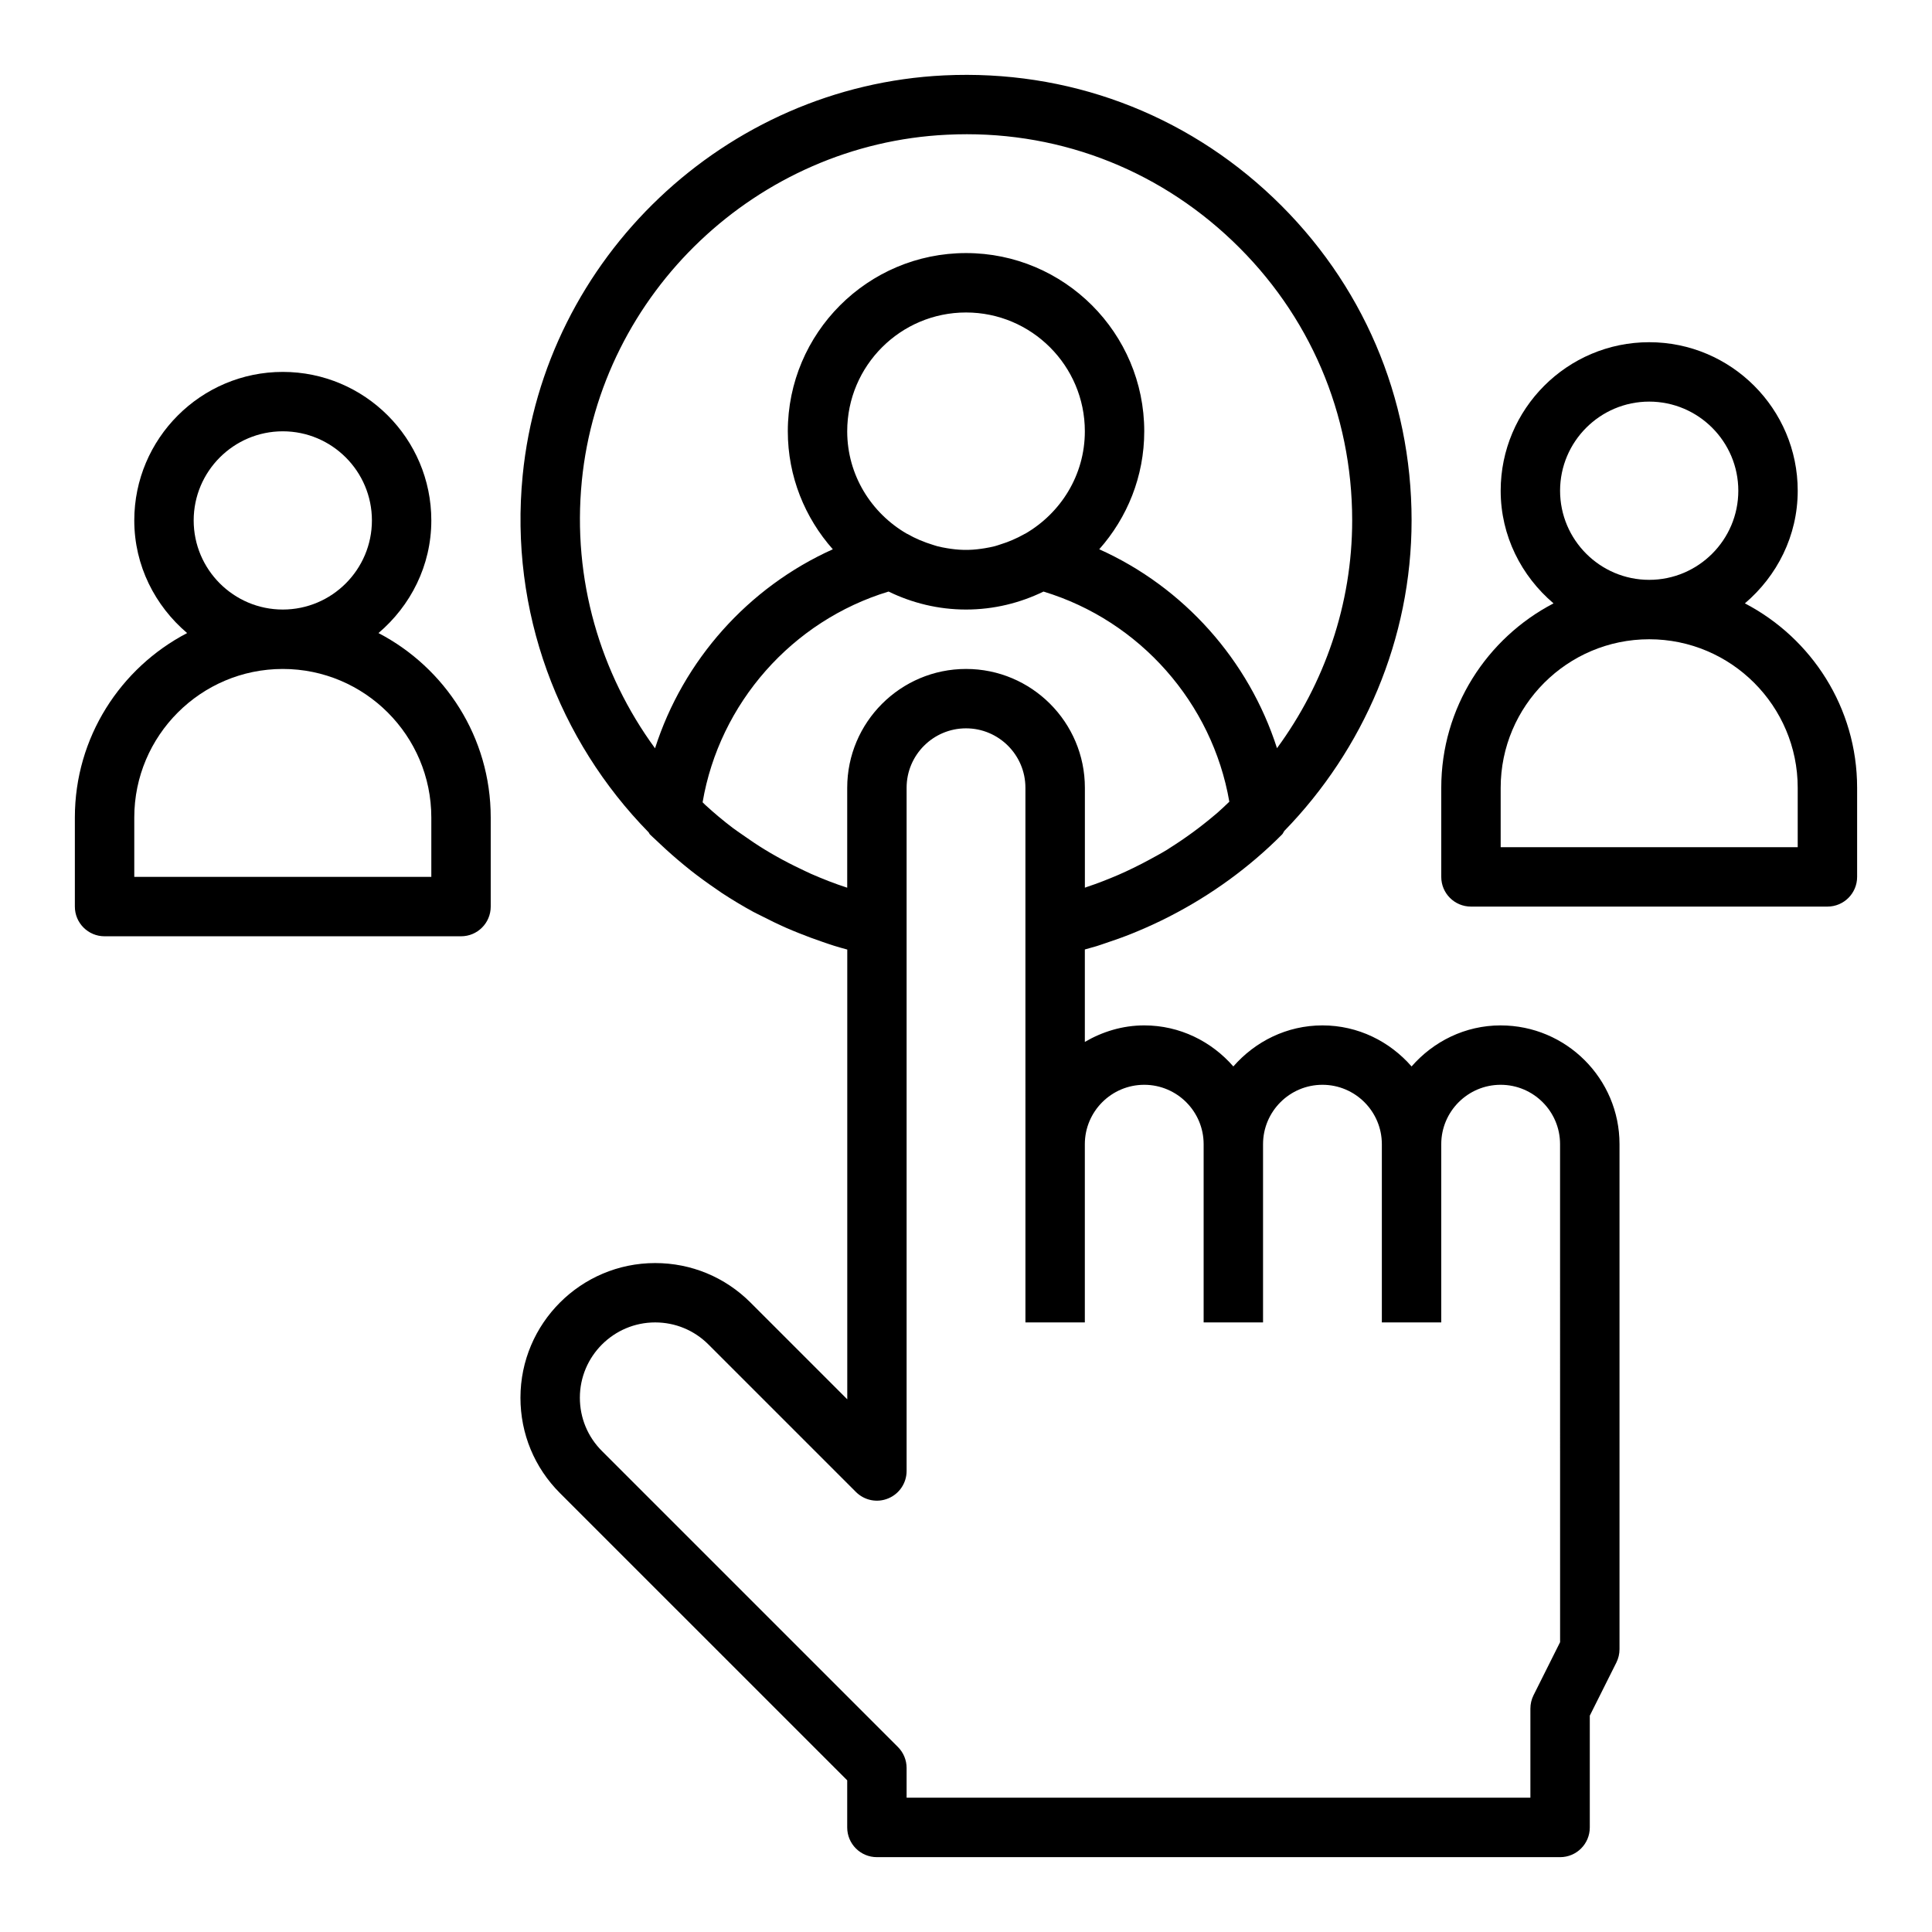
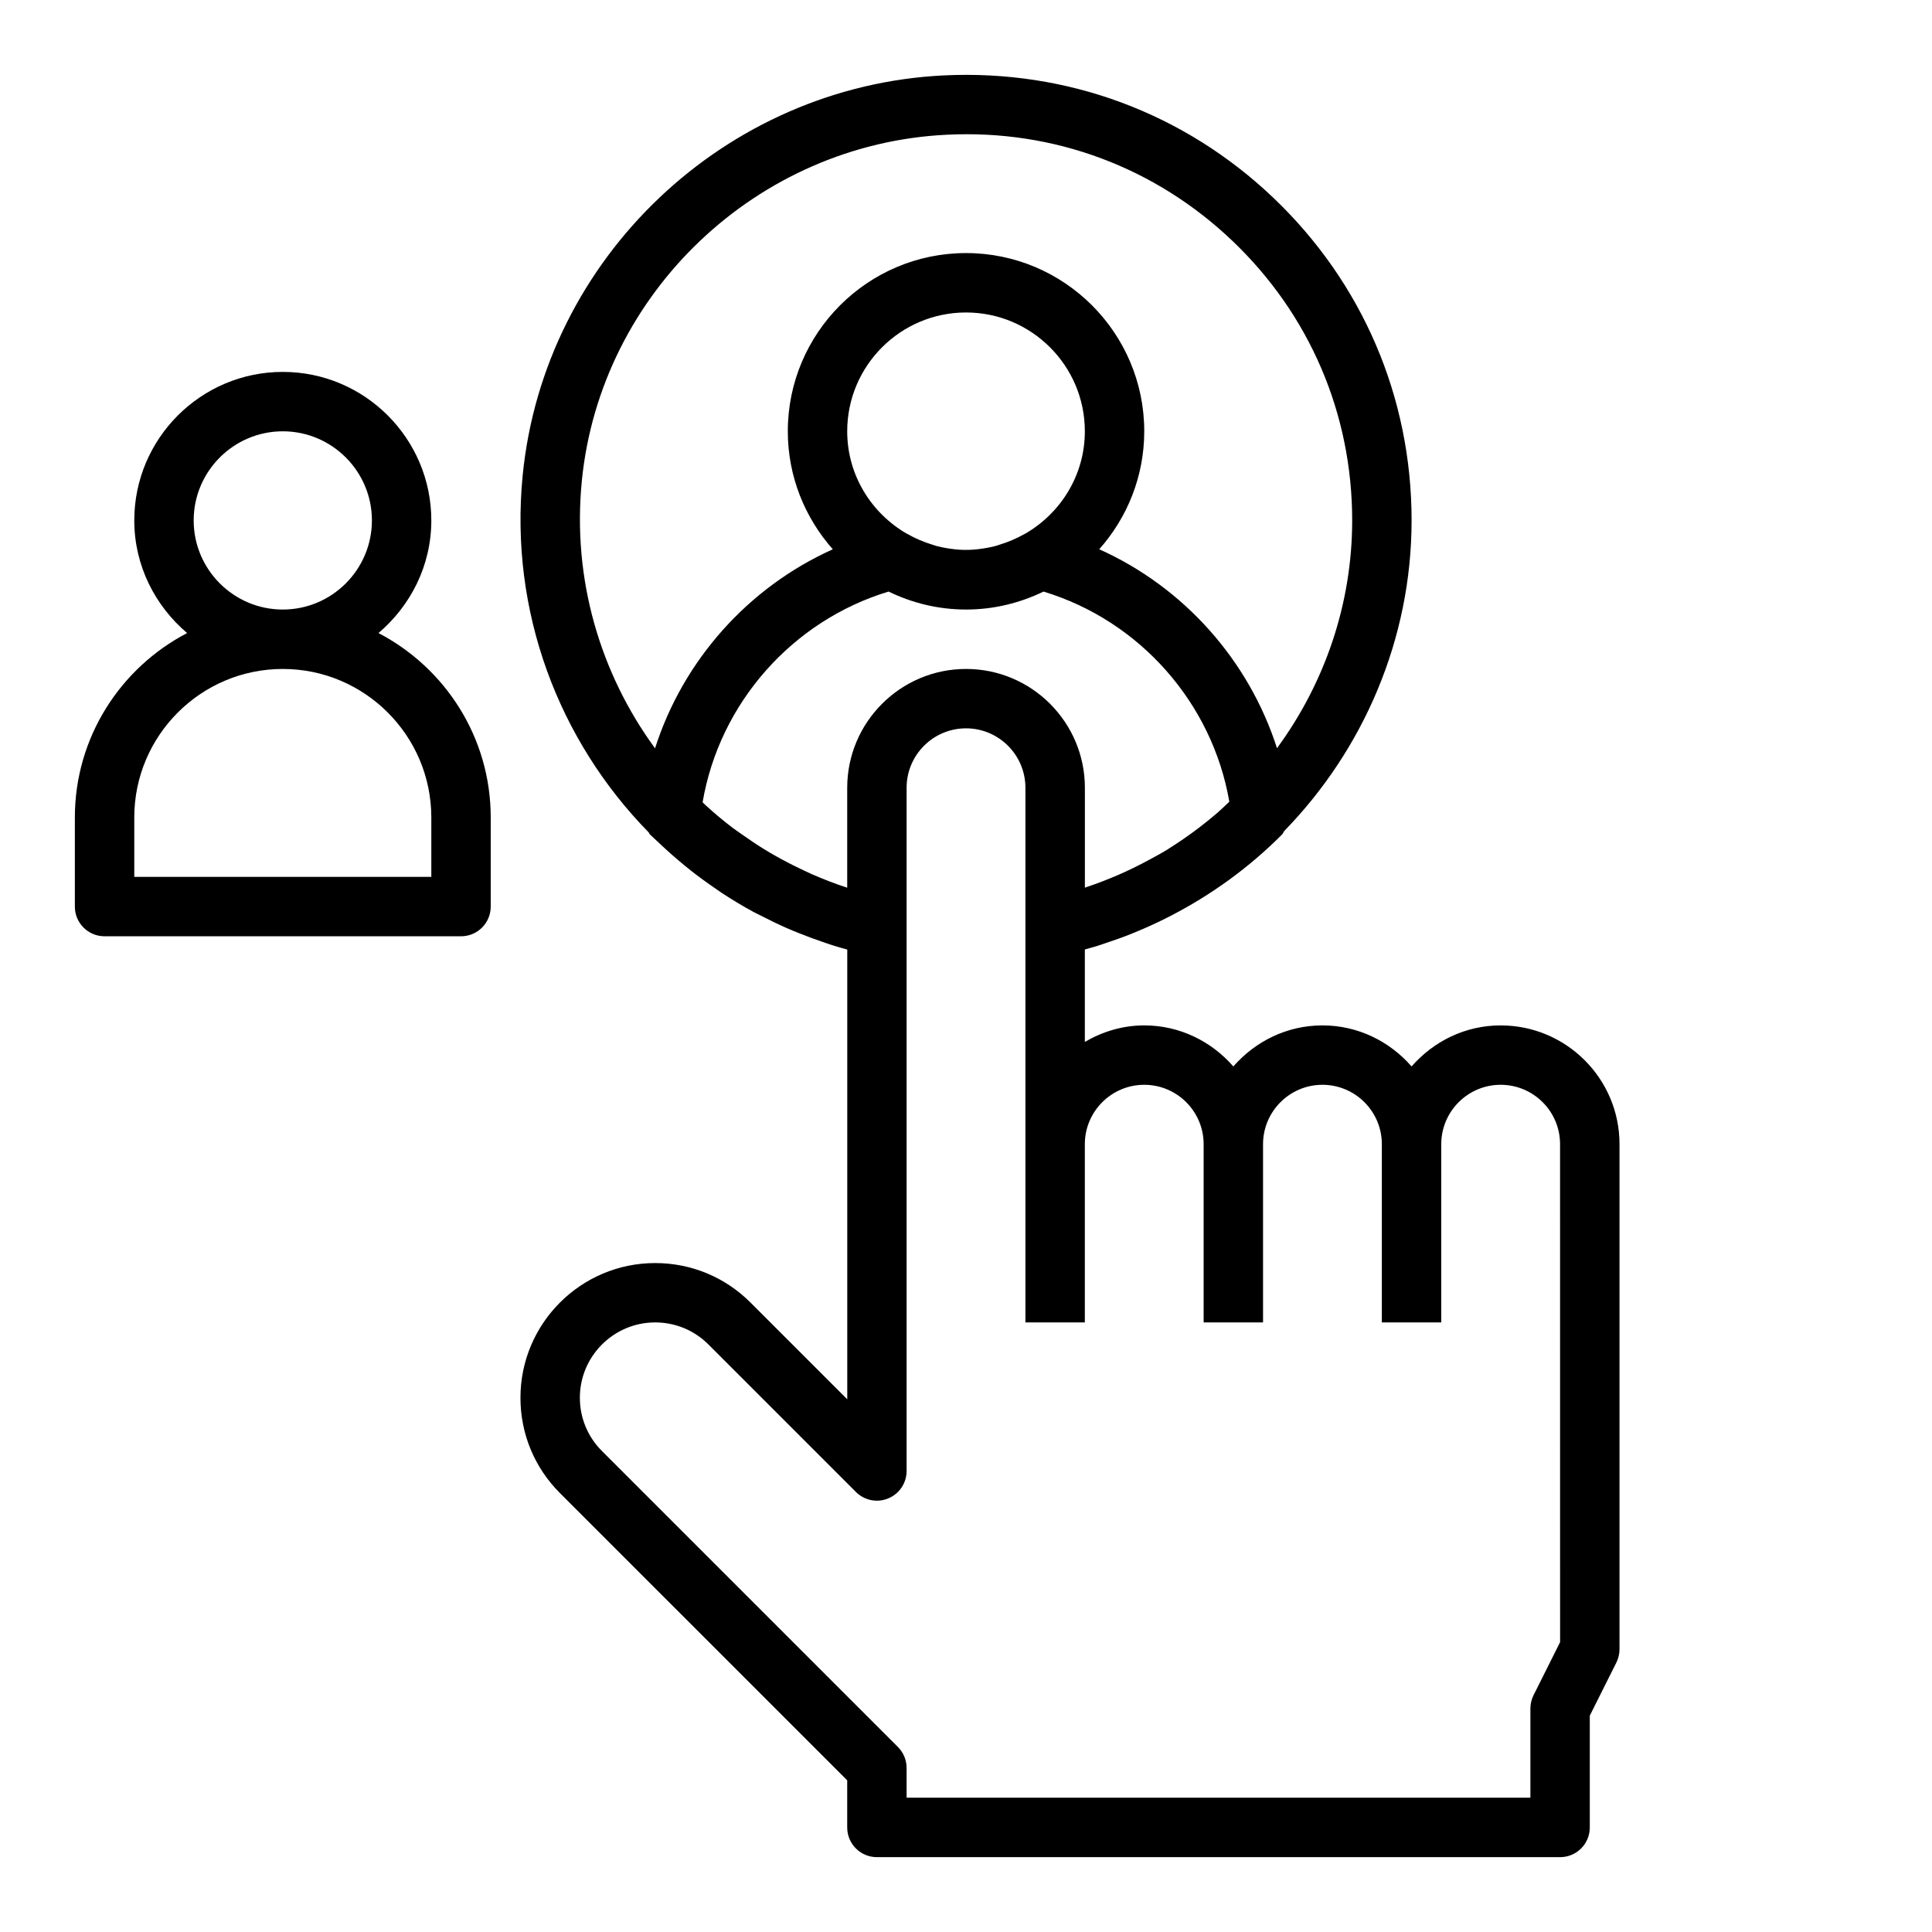
<svg xmlns="http://www.w3.org/2000/svg" fill="#000000" width="800px" height="800px" version="1.1" viewBox="144 144 512 512">
  <g>
    <path d="m541.7 415.74c-9.453 0-17.84 4.266-23.617 10.879-5.777-6.613-14.16-10.879-23.617-10.879-9.453 0-17.84 4.266-23.617 10.879-5.773-6.613-14.16-10.879-23.613-10.879-5.762 0-11.09 1.668-15.742 4.375v-24.496c1.023-0.285 2.055-0.559 3.07-0.867 0.781-0.234 1.535-0.52 2.305-0.77 2.371-0.781 4.707-1.613 7.016-2.535 0.621-0.25 1.234-0.512 1.852-0.77 2.66-1.117 5.273-2.32 7.84-3.629 0.141-0.07 0.285-0.141 0.418-0.211 10.934-5.621 21.012-12.887 29.789-21.719 0.25-0.262 0.348-0.613 0.559-0.898 20.957-21.539 33.742-50.832 33.742-82.305 0-32.621-13.004-62.977-36.621-85.488-23.609-22.492-54.602-34.008-87.27-32.449-57.984 2.785-106 48.352-111.68 106-3.559 36.117 9.582 70.312 33.379 94.598 0.141 0.164 0.188 0.395 0.348 0.551 0.535 0.543 1.117 1.031 1.66 1.559 0.395 0.387 0.805 0.746 1.203 1.133 1.984 1.867 4.023 3.66 6.125 5.383 0.629 0.512 1.25 1.031 1.891 1.535 2.109 1.652 4.266 3.227 6.481 4.731 0.551 0.379 1.078 0.77 1.637 1.141 2.731 1.785 5.519 3.473 8.383 5.031 0.66 0.363 1.355 0.668 2.023 1.016 2.219 1.148 4.473 2.242 6.769 3.258 1.055 0.465 2.125 0.898 3.203 1.332 2.094 0.852 4.219 1.629 6.367 2.363 1.031 0.355 2.055 0.715 3.102 1.039 1.141 0.355 2.289 0.676 3.449 0.992v119.19l-25.648-25.648c-6.754-6.746-15.719-10.461-25.262-10.461-19.688 0-35.699 16.012-35.699 35.699 0 9.539 3.715 18.508 10.453 25.246l76.141 76.137v12.488c0 4.352 3.519 7.871 7.871 7.871h181.05c4.352 0 7.871-3.519 7.871-7.871v-29.629l7.047-14.082c0.543-1.09 0.828-2.305 0.828-3.523v-133.86c0-17.344-14.121-31.457-31.488-31.457zm-173.18-62.977v26.488c-3.281-1.055-6.481-2.32-9.621-3.691-0.891-0.395-1.746-0.828-2.621-1.242-2.219-1.047-4.394-2.164-6.527-3.371-1.008-0.566-2.008-1.141-2.992-1.746-2.039-1.242-4.023-2.582-5.977-3.969-0.859-0.613-1.746-1.18-2.582-1.82-2.535-1.922-4.977-3.969-7.328-6.133-0.234-0.211-0.441-0.449-0.676-0.668 4.473-26.246 23.711-48.09 49.285-55.844 6.215 3.023 13.164 4.766 20.527 4.766 7.359 0 14.312-1.738 20.531-4.762 25.52 7.731 44.723 29.504 49.246 55.688-1.062 1-2.102 2.023-3.203 2.977-0.227 0.195-0.465 0.387-0.699 0.582-3.746 3.172-7.723 6.086-11.902 8.715-0.18 0.117-0.363 0.25-0.543 0.363-1.512 0.938-3.086 1.77-4.652 2.629-1.473 0.797-2.953 1.574-4.457 2.297-1.281 0.621-2.574 1.234-3.891 1.801-2.754 1.18-5.551 2.289-8.406 3.227-0.18 0.062-0.348 0.133-0.527 0.195v-26.48c0-17.367-14.121-31.488-31.488-31.488-17.367 0-31.496 14.125-31.496 31.488zm47.191-67.336c-0.039 0.023-0.086 0.023-0.133 0.047-2.188 1.258-4.449 2.188-6.731 2.891-0.418 0.125-0.82 0.285-1.25 0.387-0.852 0.219-1.707 0.379-2.566 0.527-1.426 0.227-2.867 0.41-4.344 0.441-0.457 0.008-0.914 0.008-1.379 0-1.48-0.031-2.922-0.203-4.344-0.441-0.859-0.148-1.715-0.301-2.566-0.527-0.426-0.109-0.828-0.27-1.25-0.387-2.281-0.699-4.543-1.637-6.731-2.891-0.039-0.023-0.086-0.023-0.125-0.047-9.383-5.449-15.773-15.508-15.773-27.129 0-17.367 14.121-31.488 31.488-31.488s31.488 14.121 31.488 31.488c0 11.621-6.394 21.672-15.785 27.129zm-117.53-13.918c4.918-49.926 46.523-89.402 96.762-91.805 28.355-1.418 55.199 8.629 75.648 28.117 20.477 19.508 31.75 45.824 31.75 74.094 0 22.238-7.352 43.242-19.926 60.363-7.477-23.324-24.688-42.645-47.105-52.719 7.391-8.336 11.926-19.262 11.926-31.262 0-26.047-21.184-47.23-47.23-47.23s-47.23 21.184-47.23 47.23c0 11.996 4.535 22.922 11.926 31.27-22.426 10.078-39.645 29.402-47.113 52.742-14.48-19.789-21.973-44.715-19.406-70.801zm259.26 307.68-7.047 14.082c-0.539 1.09-0.824 2.301-0.824 3.523v23.617l-165.31-0.004v-7.871c0-2.094-0.828-4.094-2.305-5.566l-78.445-78.445c-3.762-3.762-5.84-8.777-5.84-14.113 0-10.996 8.957-19.957 19.953-19.957 5.336 0 10.344 2.078 14.113 5.84l39.086 39.086c2.258 2.258 5.637 2.945 8.582 1.707 2.941-1.211 4.856-4.09 4.856-7.269v-181.06c0-8.684 7.062-15.742 15.742-15.742 8.684 0 15.742 7.062 15.742 15.742v36.762l0.004 57.703v47.23h15.742v-47.23c0-8.684 7.062-15.742 15.742-15.742 8.684 0 15.742 7.062 15.742 15.742v47.23h15.742v-47.23c0-8.684 7.062-15.742 15.742-15.742 8.684 0 15.742 7.062 15.742 15.742v47.23h15.742v-47.23c0-8.684 7.062-15.742 15.742-15.742 8.684 0 15.742 7.055 15.742 15.711z" />
    <path d="m244.3 311.77c8.496-7.227 14.004-17.855 14.004-29.852 0-21.703-17.656-39.359-39.359-39.359s-39.359 17.656-39.359 39.359c0 11.996 5.512 22.625 14.004 29.852-17.648 9.195-29.75 27.629-29.75 48.867v23.617c0 4.352 3.519 7.871 7.871 7.871h94.465c4.352 0 7.871-3.519 7.871-7.871v-23.617c0.004-21.238-12.098-39.672-29.746-48.867zm-48.973-29.852c0-13.02 10.598-23.617 23.617-23.617 13.02 0 23.617 10.598 23.617 23.617s-10.598 23.617-23.617 23.617c-13.02 0-23.617-10.598-23.617-23.617zm62.977 94.465h-78.719v-15.742c0-21.703 17.656-39.359 39.359-39.359s39.359 17.656 39.359 39.359z" />
-     <path d="m606.41 303.9c8.496-7.227 14.004-17.855 14.004-29.852 0-21.703-17.656-39.359-39.359-39.359-21.703 0-39.359 17.656-39.359 39.359 0 11.996 5.512 22.625 14.004 29.852-17.648 9.191-29.75 27.629-29.75 48.867v23.617c0 4.352 3.519 7.871 7.871 7.871h94.465c4.352 0 7.871-3.519 7.871-7.871v-23.617c0.004-21.238-12.098-39.676-29.746-48.867zm-48.973-29.852c0-13.02 10.598-23.617 23.617-23.617 13.02 0 23.617 10.598 23.617 23.617s-10.598 23.617-23.617 23.617c-13.02 0-23.617-10.598-23.617-23.617zm62.977 94.465h-78.719v-15.742c0-21.703 17.656-39.359 39.359-39.359 21.703 0 39.359 17.656 39.359 39.359z" />
  </g>
</svg>